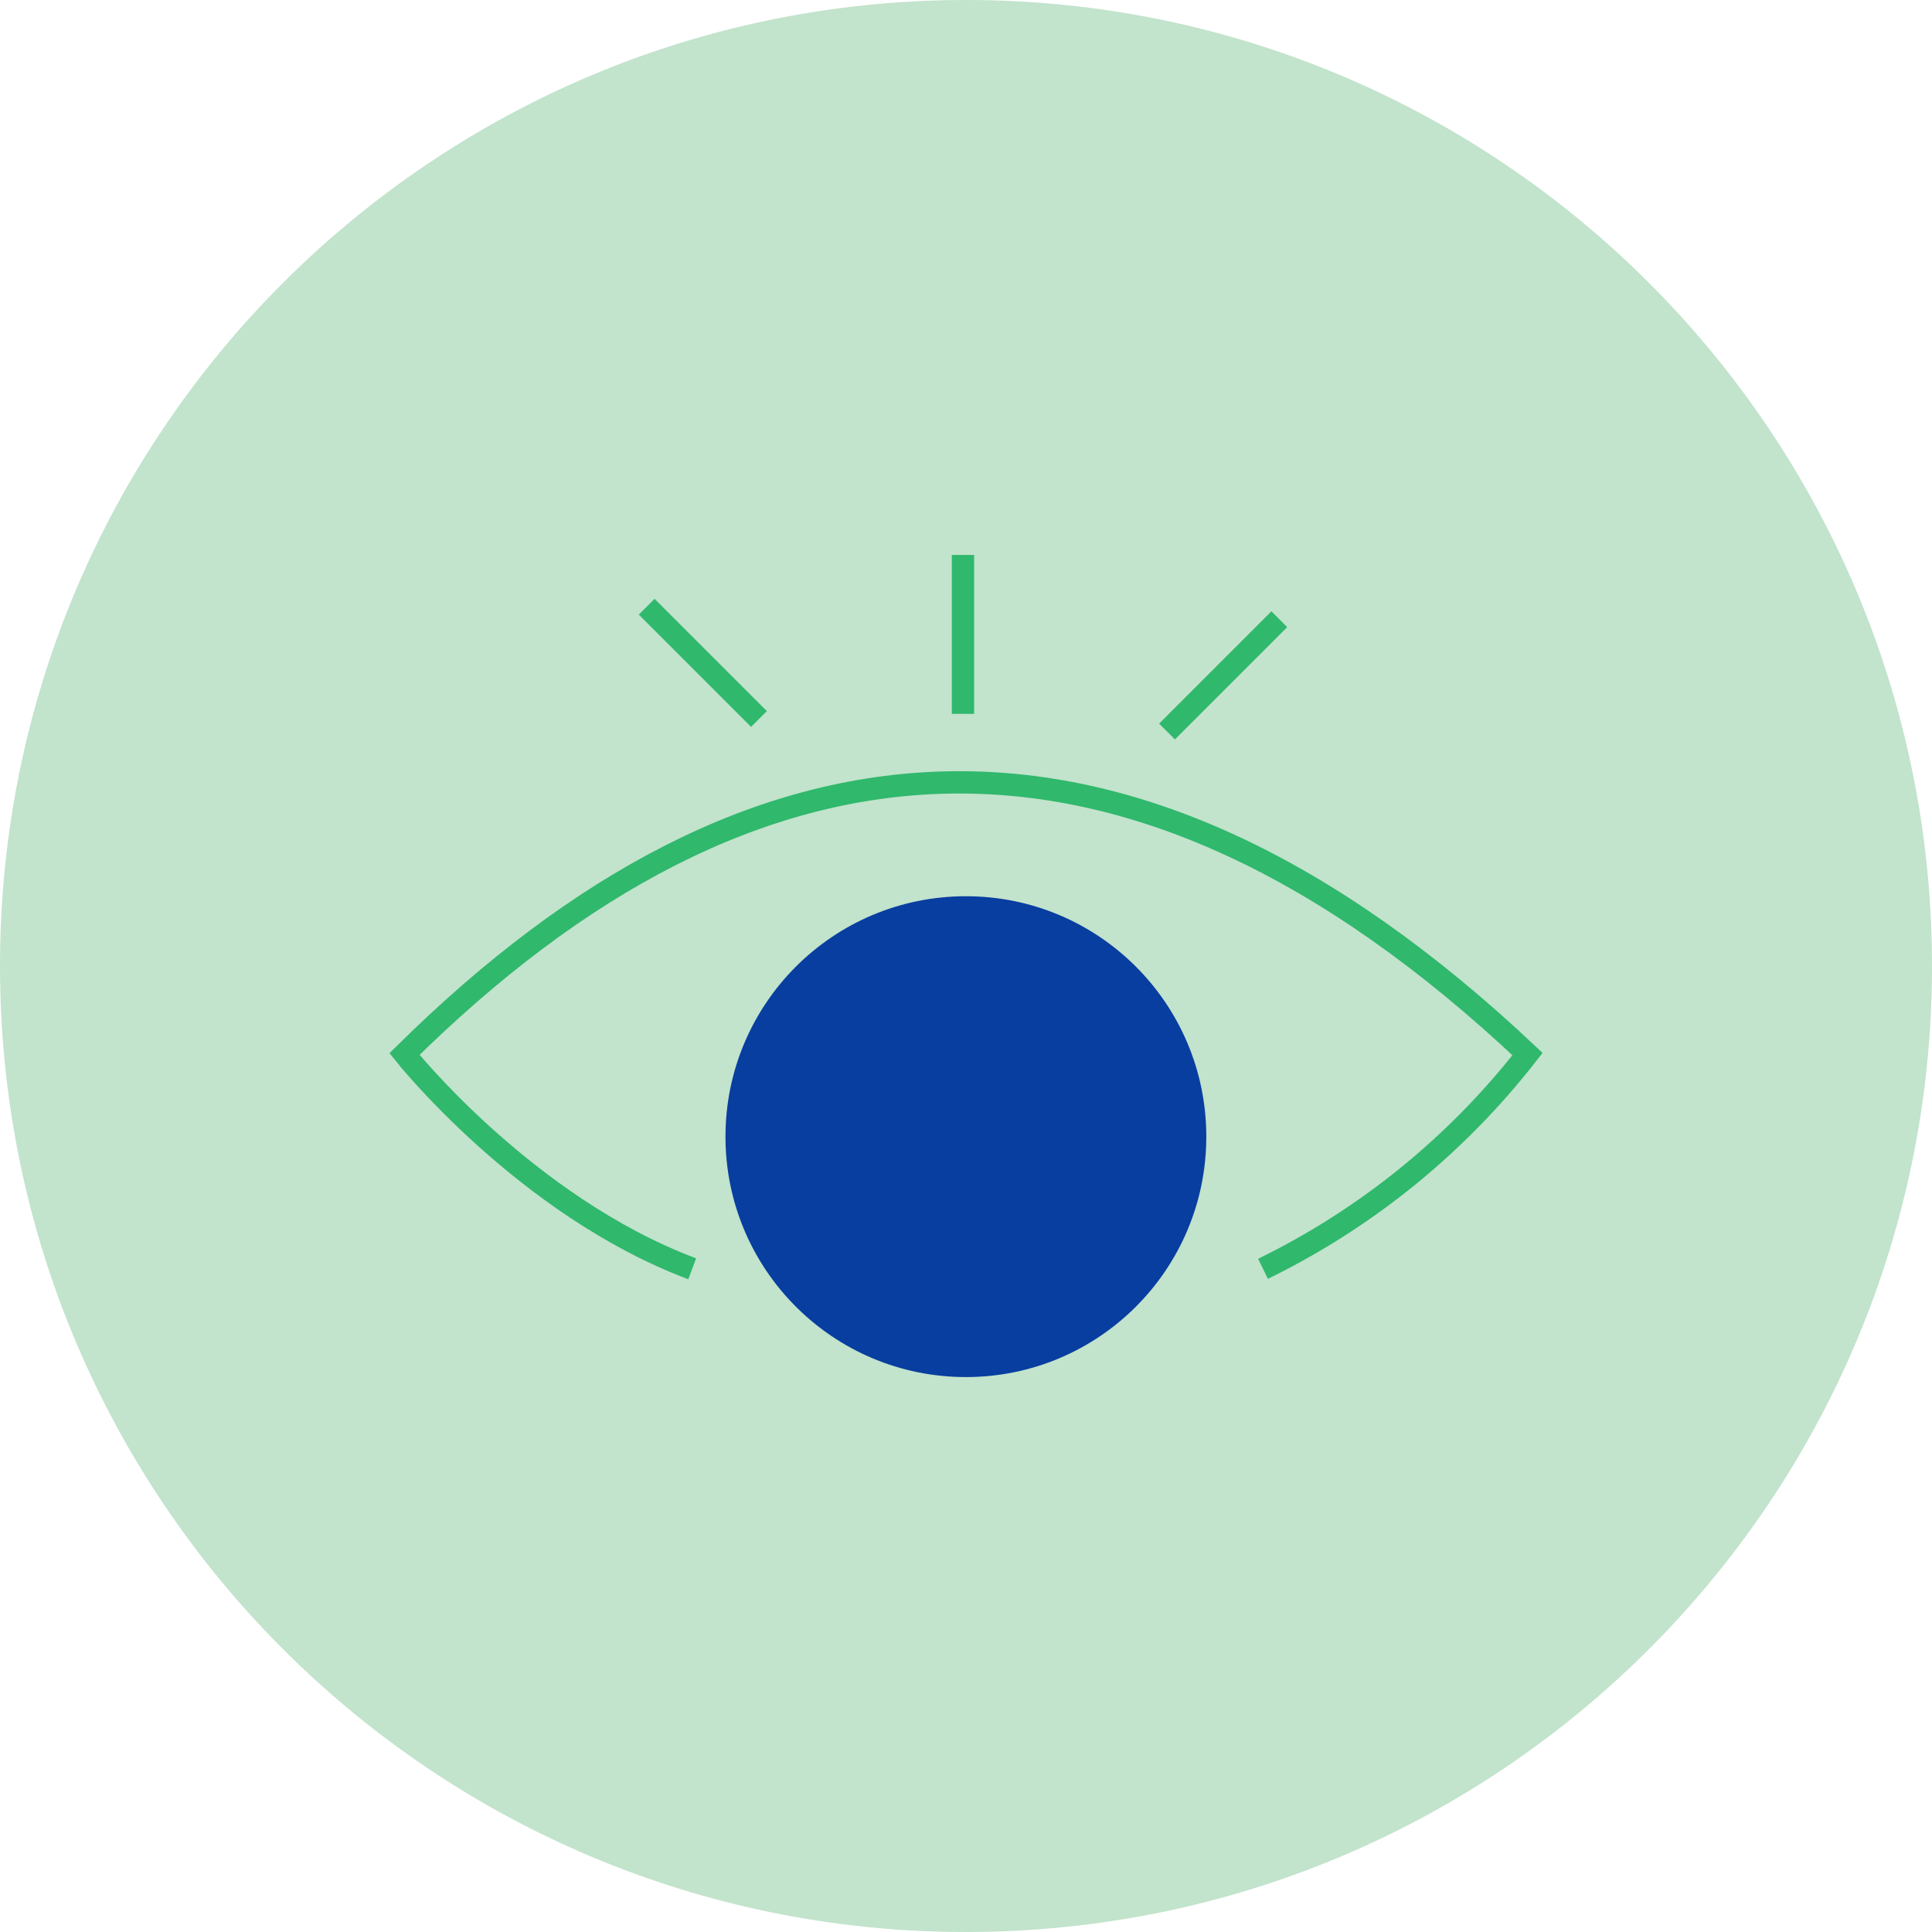
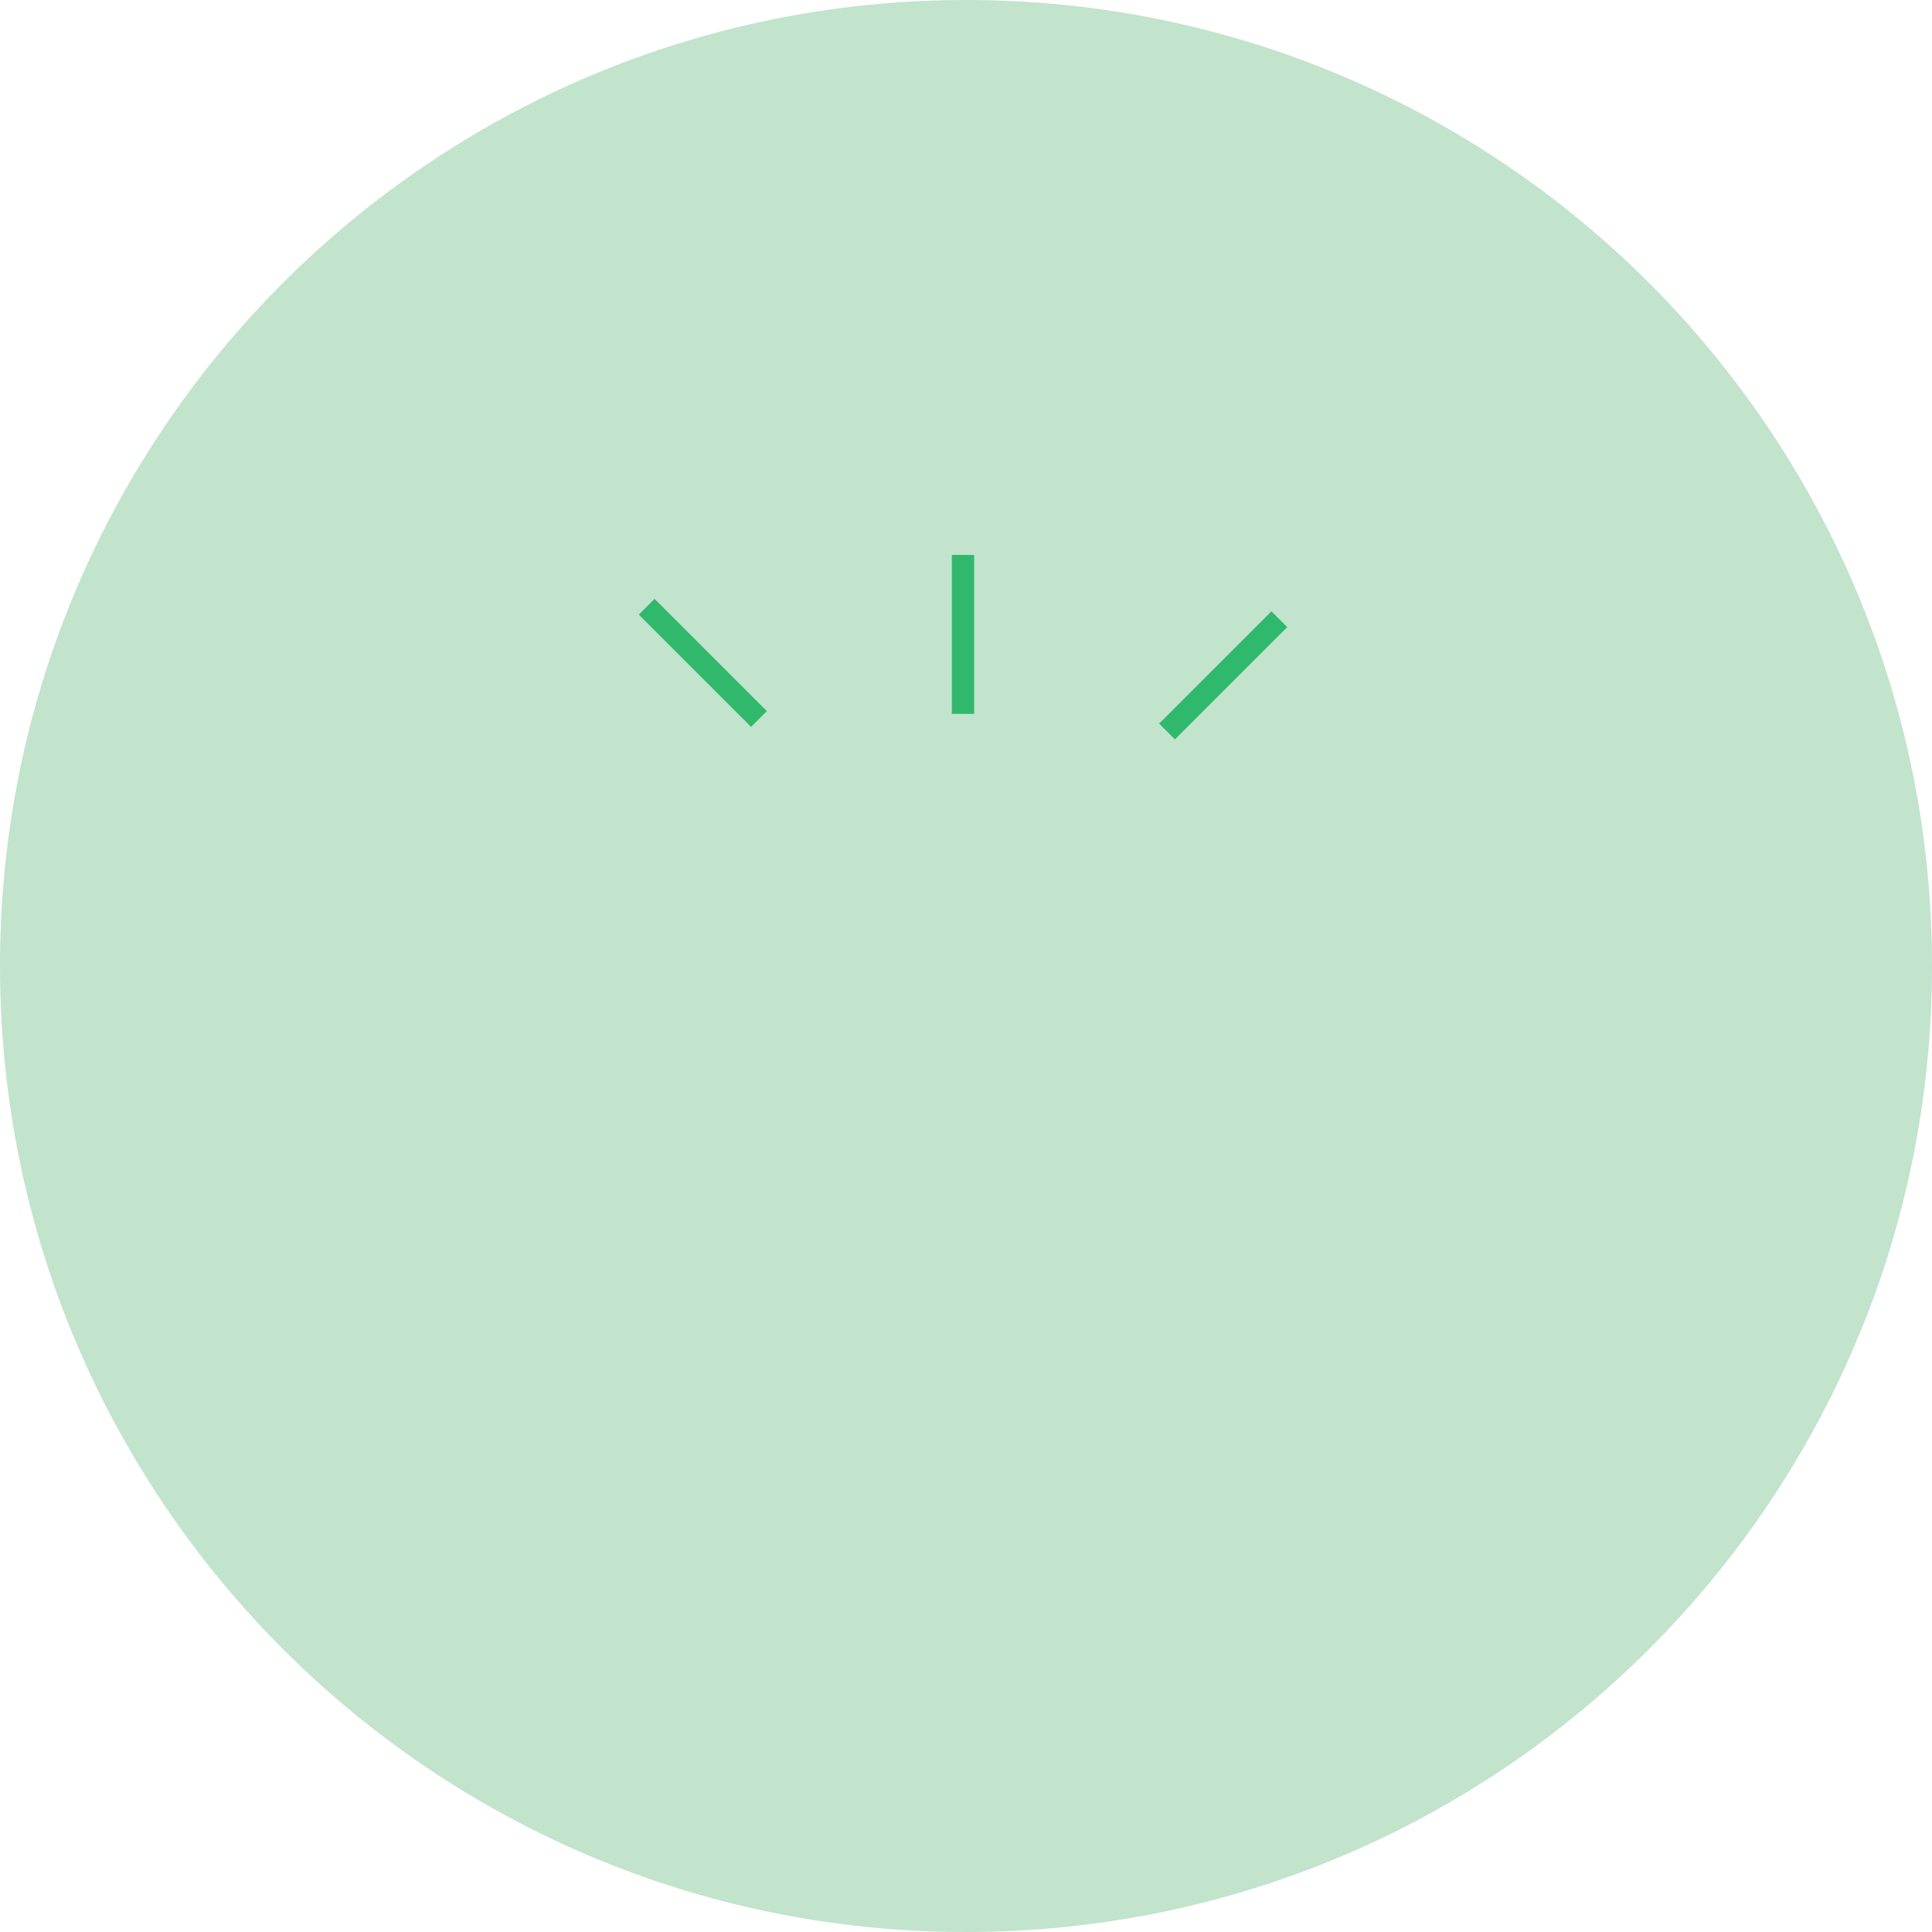
<svg xmlns="http://www.w3.org/2000/svg" id="Layer_1" data-name="Layer 1" width="86.55" height="86.55" viewBox="0 0 86.55 86.55">
  <defs>
    <style>
      .cls-1 {
        fill: #c2e3cc;
      }

      .cls-2 {
        stroke: #30b86d;
      }

      .cls-2, .cls-3 {
        fill: none;
      }

      .cls-4 {
        fill: #083ea0;
      }
    </style>
  </defs>
  <rect class="cls-3" y="0" width="86.55" height="86.55" />
  <path id="Path_13065" data-name="Path 13065" class="cls-1" d="M43.27,86.55c23.9,0,43.28-19.37,43.28-43.27C86.55,19.38,67.18,0,43.28,0,19.38,0,0,19.37,0,43.27H0C0,67.18,19.38,86.55,43.27,86.55h0" />
-   <path id="Path_13066" data-name="Path 13066" class="cls-2" d="M31.01,56.84c-7.48-2.81-12.89-9.62-12.89-9.62,15.65-15.47,32.31-16.97,50.31,0-3.17,4.07-7.22,7.36-11.85,9.62" />
  <g id="Group_2436" data-name="Group 2436">
-     <path id="Path_13067" data-name="Path 13067" class="cls-4" d="M43.27,61.69c5.95,0,10.77-4.82,10.77-10.77,0-5.95-4.82-10.77-10.77-10.77-5.95,0-10.77,4.82-10.77,10.77h0c0,5.95,4.82,10.77,10.77,10.77h0" />
-   </g>
+     </g>
  <g id="Group_2438" data-name="Group 2438">
    <path id="Path_13069" data-name="Path 13069" class="cls-2" d="M43.14,31.98v-7.12" />
  </g>
  <g id="Group_2439" data-name="Group 2439">
    <path id="Path_13070" data-name="Path 13070" class="cls-2" d="M52.28,32.77l5.03-5.03" />
  </g>
  <g id="Group_2440" data-name="Group 2440">
    <path id="Path_13071" data-name="Path 13071" class="cls-2" d="M34,32.21l-5.03-5.03" />
  </g>
</svg>